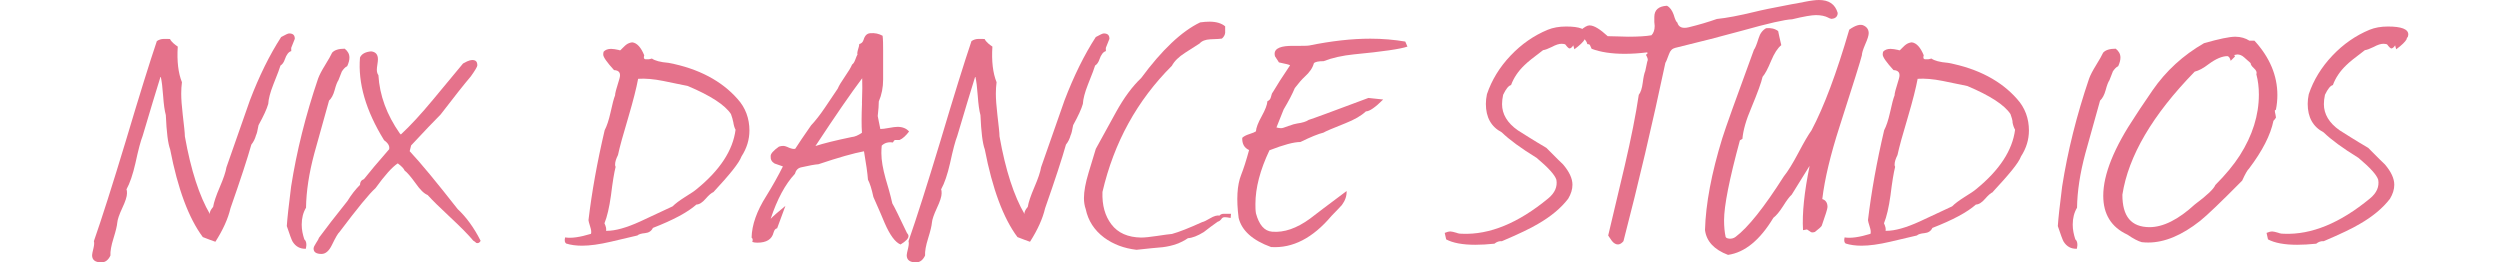
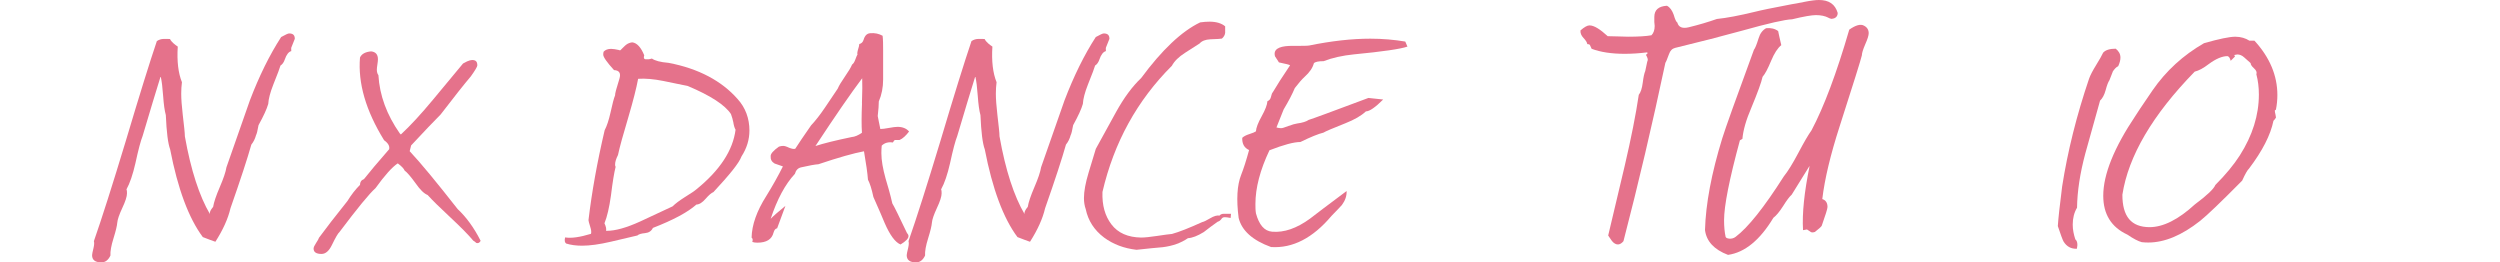
<svg xmlns="http://www.w3.org/2000/svg" version="1.1" id="Layer_1" x="0px" y="0px" width="479.401px" height="50.3px" viewBox="0 0 479.401 50.3" enable-background="new 0 0 479.401 50.3" xml:space="preserve">
  <style>.style0{fill:	#E5728B;}</style>
  <g>
    <path d="M55.924 8.97c-0.093 0.138-0.115 0.414-0.069 0.828c-0.507 0.138-0.921 0.667-1.242 1.6 c-0.184 0.552-0.46 0.943-0.828 1.173c-0.093 0.369-0.552 1.587-1.38 3.657c-0.598 1.518-0.92 2.76-0.966 3.7 c-0.276 0.966-0.897 2.323-1.863 4.071c-0.185 1.059-0.345 1.703-0.483 1.932c-0.184 0.69-0.483 1.288-0.897 1.8 c-0.736 2.622-2.071 6.693-4.003 12.212c-0.459 1.979-1.423 4.117-2.892 6.418c-0.552-0.186-1.355-0.484-2.411-0.898 c-2.708-3.633-4.798-9.246-6.266-16.834c-0.413-1.104-0.688-3.288-0.826-6.555c-0.229-0.828-0.402-2.058-0.517-3.691 c-0.115-1.632-0.264-2.84-0.447-3.623l-0.069 0.009c-0.791 2.528-1.929 6.296-3.415 11.305c-0.368 0.921-0.827 2.646-1.377 5.2 c-0.505 2.21-1.079 3.89-1.722 5.038c0.092 0.2 0.1 0.5 0.1 0.76c0 0.598-0.3 1.541-0.897 2.8 c-0.599 1.289-0.921 2.232-0.966 2.83c-0.046 0.598-0.288 1.598-0.725 3.002c-0.438 1.402-0.633 2.494-0.586 3.3 c-0.414 0.873-0.99 1.311-1.725 1.311c-1.196 0-1.794-0.459-1.794-1.379c0-0.186 0.093-0.645 0.276-1.381 c0.138-0.598 0.161-1.035 0.069-1.311c1.526-4.367 3.562-10.757 6.106-19.17c2.607-8.745 4.596-15.142 5.969-19.193 c0.414-0.276 0.851-0.414 1.311-0.414c1.196 0 1.6 0 1.2 0.069c0.414 0.6 0.9 1 1.5 1.4 c-0.185 2.8 0.1 5.1 0.8 6.831c-0.093 0.69-0.138 1.426-0.138 2.208c0 1 0.1 2.4 0.3 4.1 c0.229 2 0.4 3.4 0.4 4.071c1.149 6.5 2.8 11.5 4.8 14.902c-0.093-0.32 0.114-0.781 0.621-1.379 c0.138-0.873 0.563-2.138 1.276-3.794c0.712-1.656 1.138-2.922 1.276-3.795l4.495-12.831c1.792-4.693 3.791-8.742 5.997-12.147 c0.826-0.459 1.332-0.69 1.516-0.69c0.735 0 1.1 0.3 1.1 1.035L55.924 8.97z" class="style0" />
-     <path d="M65.515 13.8c-0.138 0.322-0.345 0.852-0.621 1.587c-0.23 0.322-0.472 0.943-0.724 1.9 c-0.253 0.92-0.61 1.587-1.07 2.001c-0.645 2.254-1.587 5.635-2.829 10.143c-1.012 3.772-1.542 7.244-1.587 10.4 c-0.552 0.92-0.828 2-0.828 3.242c0 1 0.2 1.9 0.5 2.828c0.368 0.3 0.5 0.9 0.3 1.8 c-1.104 0.045-1.956-0.414-2.553-1.381c-0.185-0.322-0.552-1.311-1.104-2.967c0.091-1.426 0.368-3.955 0.828-7.589 c1.058-6.762 2.782-13.662 5.175-20.7c0.229-0.644 0.678-1.506 1.346-2.588c0.666-1.08 1.115-1.874 1.345-2.38 c0.459-0.505 1.265-0.759 2.415-0.759c0.597 0.5 0.9 1 0.9 1.725c0 0.46-0.138 0.99-0.414 1.6 C66.158 12.9 65.8 13.3 65.5 13.8z" class="style0" />
    <path d="M91.32 46.575c-0.185-0.186-0.369-0.322-0.552-0.414c-0.921-1.105-2.393-2.6-4.416-4.486 c-2.025-1.885-3.474-3.311-4.347-4.277c-0.69-0.275-1.449-1.012-2.277-2.208c-0.966-1.334-1.68-2.161-2.139-2.484 c-0.138-0.368-0.576-0.828-1.311-1.38c-1.059 0.69-2.484 2.277-4.278 4.762c-1.15 1.011-3.45 3.817-6.9 8.4 c-0.276 0.23-0.759 1.059-1.449 2.484c-0.552 1.148-1.218 1.725-2.001 1.725c-1.011 0-1.518-0.346-1.518-1.035 c0-0.23 0.162-0.586 0.483-1.07c0.322-0.482 0.506-0.816 0.552-1c1.242-1.701 3.06-4.047 5.451-7.037 c0.735-1.197 1.541-2.23 2.415-3.104c0-0.553 0.252-0.92 0.759-1.104c1.011-1.287 2.622-3.197 4.83-5.727 c0.138-0.597-0.185-1.173-0.966-1.725c-3.497-5.658-5.037-10.947-4.623-15.87c0.321-0.69 1.035-1.08 2.139-1.173 c0.874 0.1 1.3 0.6 1.3 1.518c0 0.231-0.034 0.564-0.104 1c-0.069 0.438-0.104 0.771-0.104 1 c0 0.4 0.1 0.8 0.3 1.035c0.229 3.9 1.6 7.6 4.1 11.178l0.207 0.207c1.837-1.706 3.88-3.918 6.131-6.637 l5.791-6.974l0.766-0.403c0.416-0.179 0.741-0.27 0.974-0.27c0.694 0 1 0.3 1 1.035c0 0.231-0.414 0.943-1.242 2.1 c-1.288 1.518-3.22 3.957-5.796 7.314c-1.288 1.289-3.174 3.267-5.658 5.934l-0.276 1.104c2.162 2.3 5.2 6 9.2 11.1 c1.61 1.5 3.1 3.5 4.4 6.072C91.986 46.6 91.6 46.7 91.3 46.575z" class="style0" />
    <path d="M136.79 36.845c-0.369 0.139-0.863 0.564-1.484 1.277c-0.621 0.713-1.208 1.094-1.759 1.1 c-1.656 1.473-4.44 2.967-8.349 4.484c-0.276 0.6-0.783 0.932-1.518 1c-0.736 0.07-1.219 0.221-1.449 0.449l-5.106 1.2 c-2.163 0.506-4.002 0.76-5.52 0.76c-1.149 0-2.162-0.139-3.036-0.414c-0.276-0.186-0.345-0.576-0.207-1.174 c1.197 0.2 2.852-0.045 4.968-0.689c0.091-0.322 0.045-0.76-0.138-1.311c-0.231-0.736-0.345-1.174-0.345-1.313 c0.644-5.425 1.679-11.177 3.105-17.249c0.414-0.782 0.782-1.886 1.104-3.312c0.368-1.701 0.667-2.829 0.897-3.381 c-0.046-0.23 0.23-1.288 0.828-3.174c0.321-1.058-0.023-1.609-1.035-1.656c-1.38-1.518-2.07-2.507-2.07-2.967 c0-0.183 0.023-0.368 0.069-0.552c0.321-0.368 0.805-0.552 1.449-0.552c0.414 0 0.9 0.1 1.4 0.2 c0.091 0 0.2 0.1 0.3 0.069h0.069l0.414-0.414c0.414-0.414 0.667-0.644 0.759-0.69c0.321-0.23 0.69-0.368 1.104-0.414 c0.919 0.1 1.7 1 2.3 2.484c-0.046 0.138-0.069 0.276-0.069 0.414c0 0.2 0.1 0.3 0.3 0.345h0.621 c0.091 0 0.298-0.045 0.621-0.138c0.552 0.4 1.6 0.7 3.2 0.828c5.796 1.1 10.2 3.5 13.2 6.9 c1.563 1.7 2.3 3.8 2.3 6.072c0 1.749-0.506 3.405-1.518 4.968C141.711 31.3 139.9 33.5 136.8 36.845z M140.584 23.322c-0.046-0.321-0.185-0.804-0.414-1.449c-1.15-1.748-3.911-3.542-8.28-5.382l-4.692-0.966 c-1.84-0.368-3.45-0.506-4.83-0.414c-0.322 1.749-0.943 4.187-1.863 7.314c-1.012 3.358-1.68 5.796-2.001 7.3 c-0.369 0.736-0.552 1.334-0.552 1.794c0 0.2 0 0.3 0.1 0.483c-0.276 1.059-0.576 2.875-0.897 5.5 c-0.322 2.3-0.736 4.072-1.242 5.314c0.276 0.6 0.4 1.1 0.3 1.449h0.138c1.656 0 3.795-0.598 6.417-1.795l6.21-2.898 c0.506-0.506 1.265-1.08 2.277-1.724c1.195-0.734 1.977-1.264 2.346-1.588c4.461-3.632 6.945-7.427 7.452-11.384 C140.836 24.5 140.7 24 140.6 23.322z" class="style0" />
    <path d="M172.53 26.841h-0.896c-0.139 0.046-0.275 0.207-0.414 0.483c-0.875-0.138-1.587 0.069-2.139 0.6 c-0.047 0.46-0.069 0.943-0.069 1.449c0 1.4 0.3 3 0.8 4.831c0.414 1.4 0.9 3 1.3 4.8 c0.368 0.6 1.3 2.5 2.8 5.656c0.183 0.2 0.3 0.4 0.3 0.621c0 0.461-0.51 0.99-1.525 1.6 c-1.019-0.414-2.036-1.795-3.053-4.141c-0.371-0.92-1.088-2.574-2.15-4.966c-0.324-1.52-0.671-2.623-1.041-3.312 c-0.093-1.242-0.346-3.059-0.762-5.451c-1.99 0.369-4.902 1.196-8.741 2.484c-0.693 0.046-1.803 0.253-3.328 0.6 c-0.602 0.138-0.994 0.551-1.18 1.242c-1.85 1.979-3.399 4.854-4.647 8.625c0.531-0.553 1.475-1.381 2.829-2.484l-1.587 4.3 c-0.322 0.047-0.552 0.322-0.69 0.828c-0.322 1.289-1.357 1.932-3.105 1.932c-0.368 0-0.69-0.045-0.966-0.137 c0.046-0.139 0.069-0.254 0.069-0.346c0-0.23-0.069-0.391-0.207-0.482c0.046-2.438 0.99-5.107 2.829-8.003 c1.196-1.932 2.253-3.818 3.174-5.658l-1.587-0.552c-0.552-0.321-0.805-0.782-0.759-1.38c-0.046-0.459 0.483-1.08 1.587-1.863 c0.276-0.092 0.552-0.138 0.828-0.138c0.229 0 0.6 0.1 1.1 0.345c0.528 0.2 0.9 0.3 1.2 0.2 c0.645-1.011 1.656-2.506 3.037-4.485c0.828-0.873 1.725-2.023 2.69-3.45l2.415-3.588c0.229-0.552 0.69-1.322 1.38-2.312 c0.689-0.988 1.149-1.759 1.38-2.312c0.229-0.138 0.437-0.459 0.621-0.966c0.184-0.506 0.321-0.828 0.414-0.966 c-0.093-0.138-0.023-0.575 0.207-1.311c0.046-0.092 0.092-0.321 0.138-0.69c0.414-0.092 0.69-0.368 0.828-0.828 c0.23-0.782 0.645-1.196 1.242-1.242c0.92-0.091 1.7 0.1 2.4 0.483c0.092 0.7 0.1 1.7 0.1 2.8 c0 1.1 0 2.3 0 3.795c0 0.6 0 1.2 0 1.794c0 1.518-0.275 2.922-0.828 4.209c0 0.645-0.068 1.587-0.207 2.8 c0.092 0.6 0.3 1.4 0.5 2.484c0.368 0 0.92-0.069 1.656-0.207c0.735-0.138 1.287-0.207 1.655-0.207 c0.92 0 1.7 0.3 2.2 0.897C173.727 26 173.1 26.6 172.5 26.841z M165.286 19.819c0.077-2.247 0.092-3.851 0.047-4.814 c-2.115 2.797-5.103 7.13-8.964 12.997c1.542-0.504 3.856-1.077 6.942-1.72c0.59-0.045 1.248-0.32 1.975-0.825 C165.192 24.1 165.2 22.2 165.3 19.819z" class="style0" />
    <path d="M212.136 8.97c-0.093 0.138-0.115 0.414-0.068 0.828c-0.508 0.138-0.922 0.667-1.242 1.6 c-0.185 0.552-0.461 0.943-0.828 1.173c-0.093 0.369-0.553 1.587-1.381 3.657c-0.598 1.518-0.92 2.76-0.965 3.7 c-0.276 0.966-0.897 2.323-1.863 4.071c-0.185 1.059-0.346 1.703-0.483 1.932c-0.185 0.69-0.483 1.288-0.897 1.8 c-0.736 2.622-2.07 6.693-4.002 12.212c-0.46 1.979-1.424 4.117-2.893 6.418c-0.551-0.186-1.354-0.484-2.41-0.898 c-2.708-3.633-4.798-9.246-6.266-16.834c-0.414-1.104-0.688-3.288-0.826-6.555c-0.229-0.828-0.402-2.058-0.517-3.691 c-0.115-1.632-0.265-2.84-0.447-3.623l-0.069 0.009c-0.79 2.528-1.929 6.296-3.414 11.305c-0.367 0.921-0.827 2.646-1.377 5.2 c-0.506 2.21-1.079 3.89-1.722 5.038c0.092 0.2 0.1 0.5 0.1 0.76c0 0.598-0.299 1.541-0.896 2.8 c-0.599 1.289-0.921 2.232-0.967 2.83s-0.287 1.598-0.725 3.002c-0.438 1.402-0.633 2.494-0.586 3.3 c-0.414 0.873-0.99 1.311-1.725 1.311c-1.197 0-1.795-0.459-1.795-1.379c0-0.186 0.094-0.645 0.277-1.381 c0.137-0.598 0.16-1.035 0.068-1.311c1.526-4.367 3.563-10.757 6.106-19.17c2.606-8.745 4.597-15.142 5.969-19.193 c0.413-0.276 0.851-0.414 1.311-0.414c1.196 0 1.6 0 1.2 0.069c0.414 0.6 0.9 1 1.5 1.4 c-0.186 2.8 0.1 5.1 0.8 6.831c-0.092 0.69-0.137 1.426-0.137 2.208c0 1 0.1 2.4 0.3 4.1 c0.229 2 0.4 3.4 0.4 4.071c1.149 6.5 2.8 11.5 4.8 14.902c-0.093-0.32 0.114-0.781 0.621-1.379 c0.138-0.873 0.563-2.138 1.276-3.794c0.712-1.656 1.138-2.922 1.276-3.795l4.494-12.831c1.793-4.693 3.791-8.742 5.997-12.147 c0.825-0.459 1.331-0.69 1.517-0.69c0.734 0 1.1 0.3 1.1 1.035L212.136 8.97z" class="style0" />
    <path d="M234.354 41.813c-0.276 0.414-0.552 0.645-0.827 0.689c-0.922 0.645-1.818 1.313-2.691 2 c-1.197 0.736-2.209 1.127-3.036 1.172c-1.335 0.92-2.944 1.494-4.83 1.727c-1.104 0.092-2.784 0.252-5.037 0.5 c-2.393-0.275-4.462-1.057-6.21-2.344c-1.887-1.422-3.06-3.236-3.52-5.441c-0.23-0.643-0.345-1.354-0.345-2.135 c0-1.287 0.299-2.915 0.897-4.891l1.38-4.548l3.864-7.026c1.518-2.756 3.127-4.937 4.83-6.545 c4.002-5.419 7.773-8.979 11.315-10.678c0.644-0.092 1.242-0.138 1.794-0.138c1.287 0 2.3 0.3 3 0.897v1.242 c-0.046 0.414-0.253 0.783-0.621 1.104c-0.138 0.046-0.874 0.093-2.207 0.138c-0.967 0.046-1.656 0.322-2.07 0.8 c-0.645 0.414-1.576 1.01-2.795 1.791c-1.219 0.78-2.059 1.607-2.518 2.479c-6.671 6.658-11.109 14.717-13.318 24.2 c-0.092 2.6 0.5 4.6 1.7 6.199c1.288 1.7 3.2 2.5 5.7 2.549c0.69 0 1.713-0.104 3.07-0.311 c1.356-0.207 2.312-0.334 2.864-0.381c1.333-0.367 3.266-1.125 5.795-2.275c0.276-0.047 0.782-0.287 1.519-0.725 c0.735-0.438 1.333-0.609 1.794-0.518c0.184-0.23 0.459-0.346 0.828-0.346h1.38l-0.069 0.8 C235.021 41.6 234.5 41.6 234.4 41.813z" class="style0" />
    <path d="M259.676 10.419c-2.255 0.23-4.209 0.667-5.864 1.311c-1.014 0-1.634 0.138-1.863 0.4 c-0.23 0.875-0.806 1.725-1.726 2.553c-0.552 0.507-1.196 1.242-1.932 2.208c-0.46 1.104-1.173 2.484-2.14 4.1 c-0.322 0.783-0.782 1.932-1.379 3.45c0.275 0.1 0.5 0.1 0.8 0.138s0.725-0.138 1.484-0.414 c0.759-0.276 1.321-0.437 1.69-0.483c1.011-0.138 1.747-0.368 2.208-0.69c0.644-0.184 4.461-1.587 11.453-4.209l2.83 0.3 c-1.519 1.518-2.623 2.277-3.313 2.277c-0.874 0.828-2.186 1.587-3.934 2.277c-2.438 0.966-3.841 1.564-4.209 1.8 c-0.965 0.23-2.438 0.828-4.416 1.794c-1.241 0-3.22 0.529-5.934 1.587c-1.794 3.773-2.691 7.222-2.691 10.3 c0 0.6 0 1.2 0.1 1.793c0.598 2.2 1.6 3.4 3.1 3.52c2.299 0.2 4.715-0.645 7.244-2.484 c1.242-0.967 3.588-2.736 7.039-5.312c0.045 0.914-0.254 1.804-0.897 2.673c-0.185 0.229-0.853 0.914-2.001 2.1 c-3.588 4.252-7.452 6.24-11.592 5.965c-3.543-1.287-5.613-3.146-6.211-5.58c-0.46-3.537-0.299-6.29 0.483-8.265 c0.46-1.148 0.966-2.732 1.519-4.753c-0.922-0.413-1.357-1.193-1.312-2.342c0.276-0.276 0.735-0.517 1.38-0.723 c0.645-0.207 1.058-0.378 1.242-0.517c0.045-0.689 0.414-1.654 1.104-2.894c0.69-1.24 1.059-2.204 1.104-2.893 c0.368-0.138 0.597-0.425 0.69-0.862c0.092-0.436 0.207-0.722 0.345-0.86c0.69-1.194 1.794-2.916 3.312-5.166 c-0.092-0.092-0.805-0.275-2.139-0.551c-0.185-0.276-0.438-0.666-0.759-1.171c-0.046-0.183-0.069-0.345-0.069-0.483 c0-1.055 1.219-1.56 3.657-1.515c1.609 0 2.6 0 2.967-0.069c4.278-0.873 8.188-1.309 11.729-1.309 c2.347 0 4.6 0.2 6.7 0.552l0.414 0.966C268.554 9.4 265.1 9.9 259.7 10.419z" class="style0" />
-     <path d="M303.903 7.521c-0.275 0.506-0.943 1.15-2.001 1.932l-0.207-0.759c-0.23 0.369-0.46 0.552-0.69 0.6 c-0.184 0-0.46-0.252-0.828-0.759l-0.137-0.069c-0.186-0.045-0.393-0.069-0.621-0.069c-0.461 0-1.07 0.185-1.829 0.6 c-0.759 0.369-1.323 0.576-1.69 0.621c-1.794 1.334-2.99 2.3-3.588 2.898c-1.197 1.15-2.047 2.415-2.553 3.8 c-0.461 0.093-0.967 0.714-1.519 1.863c-0.138 0.645-0.206 1.242-0.206 1.794c0 1.9 1 3.6 3 5 c0.967 0.6 2.8 1.8 5.5 3.381c1.977 2 3 3 3.2 3.174c1.195 1.4 1.8 2.7 1.8 3.9 c0 0.875-0.276 1.771-0.827 2.69c-1.381 1.793-3.313 3.404-5.797 4.83c-1.38 0.828-3.681 1.932-6.9 3.3 c-0.506-0.045-0.989 0.115-1.448 0.484c-1.335 0.137-2.554 0.207-3.657 0.207c-2.438 0-4.301-0.346-5.589-1.035l-0.276-1.242 c0.414-0.184 0.783-0.275 1.104-0.275c0.23 0 0.6 0.1 1.1 0.24c0.482 0.2 0.9 0.2 1.2 0.2 c5.198 0.2 10.672-2.023 16.422-6.762c1.287-1.056 1.817-2.252 1.588-3.587c-0.276-0.92-1.542-2.322-3.795-4.208 c-2.991-1.839-5.222-3.473-6.693-4.899c-2.025-1.058-3.036-2.874-3.036-5.451c0-0.597 0.069-1.218 0.207-1.863 c0.92-2.713 2.426-5.175 4.52-7.383c2.093-2.208 4.474-3.864 7.142-4.968c1.012-0.414 2.184-0.621 3.52-0.621 c2.575 0 3.9 0.5 3.9 1.518c0 0.092-0.034 0.265-0.104 0.517C303.938 7.2 303.9 7.4 303.9 7.521z" class="style0" />
    <path d="M350.619 3.399c-0.643-0.334-1.446-0.501-2.409-0.501c-0.781 0-2.295 0.252-4.545 0.8 c-1.377 0.046-4.59 0.778-9.641 2.195c-3.81 1.052-8.079 2.149-12.808 3.292c-0.551 0.138-0.941 0.526-1.17 1.2 c-0.368 1.007-0.597 1.556-0.688 1.646c-2.496 11.773-5.176 23.178-8.042 34.215c-0.604 0.73-1.232 0.82-1.882 0.3 c-0.233-0.184-0.582-0.645-1.047-1.381l3.174-13.384c1.242-5.336 2.14-9.867 2.691-13.593c0.367-0.459 0.621-1.23 0.76-2.312 c0.137-1.08 0.298-1.828 0.482-2.242c0.321-1.61 0.482-2.277 0.482-2.001c0.046-0.276-0.068-0.644-0.344-1.104l0.344-0.345 l-0.137-0.138c-1.519 0.185-2.945 0.276-4.279 0.276c-2.529 0-4.646-0.321-6.348-0.966c-0.046-0.091-0.162-0.345-0.345-0.759 c-0.093-0.092-0.253-0.138-0.483-0.138c-0.046-0.321-0.287-0.712-0.725-1.173c-0.436-0.459-0.631-0.942-0.586-1.449 c0.735-0.644 1.311-0.966 1.725-0.966c0.873 0 2 0.7 3.5 2.07c1.471 0 2.8 0.1 3.9 0.1 c1.978 0 3.473-0.092 4.485-0.276c0.414-0.414 0.621-1.011 0.621-1.794c0-0.183-0.023-0.437-0.069-0.759V3.243 c0-1.333 0.804-2.046 2.415-2.139c0.598 0.3 1 0.9 1.3 1.725c0.253 0.9 0.5 1.4 0.7 1.5 c0.229 0.9 1 1.2 2.2 0.897c1.886-0.459 3.68-0.988 5.382-1.587c1.839-0.183 4.278-0.644 7.313-1.38 c1.059-0.276 3.404-0.759 7.039-1.449c0.367-0.045 1.173-0.195 2.414-0.448C347.304 0.1 348.2 0 348.8 0 c1.932 0 3.1 0.8 3.6 2.484c0 0.507-0.229 0.852-0.688 1.035c-0.139 0.046-0.299 0.069-0.482 0.1 C351.01 3.6 350.8 3.5 350.6 3.399z" class="style0" />
    <path d="M346.96 31.878c-0.736 1.197-1.863 3.013-3.382 5.451c-0.414 0.367-0.966 1.091-1.655 2.2 c-0.69 1.08-1.312 1.828-1.863 2.242c-2.577 4.277-5.475 6.646-8.694 7.105c-2.669-1.012-4.14-2.598-4.416-4.76 c0.138-5.014 1.242-10.878 3.312-17.595c0.598-1.932 2.623-7.59 6.072-16.974c0.23-0.276 0.528-1.012 0.897-2.208 c0.276-0.92 0.759-1.563 1.448-1.932c0.92-0.092 1.7 0.1 2.3 0.552c0.139 0.6 0.3 1.5 0.6 2.7 c-0.69 0.552-1.336 1.542-1.933 2.967c-0.645 1.564-1.196 2.599-1.655 3.105c-0.231 1.059-0.943 3.013-2.14 5.9 c-1.013 2.346-1.587 4.347-1.726 6.003l-0.482 0.276c-2.025 7.452-3.036 12.558-3.036 15.318c0 1.2 0.1 2.3 0.3 3.2 c0.092 0.2 0.3 0.3 0.8 0.346c0.367 0 0.734-0.07 1.104-0.346c2.392-1.793 5.474-5.658 9.246-11.591 c0.781-0.967 1.713-2.473 2.795-4.52c1.08-2.046 1.92-3.484 2.518-4.313c2.393-4.507 4.807-10.947 7.246-19.32 c1.242-0.873 2.184-1.126 2.828-0.759c0.598 0.3 0.9 0.8 0.9 1.449c0 0.414-0.219 1.128-0.655 2.1 c-0.438 1.012-0.656 1.725-0.656 2.139c-0.23 0.966-1.656 5.52-4.277 13.662c-1.749 5.429-2.854 10.052-3.313 13.9 c0.645 0.2 1 0.7 1 1.518c0 0.322-0.369 1.518-1.104 3.588c-0.046 0.139-0.483 0.553-1.312 1.2 c-0.414 0.137-0.713 0.115-0.896-0.07l-0.621-0.412c-0.093 0-0.345 0.045-0.759 0.137C345.556 40.9 346 36.8 347 31.878z" class="style0" />
-     <path d="M382.149 36.845c-0.369 0.139-0.863 0.564-1.484 1.277c-0.621 0.713-1.207 1.094-1.76 1.1 c-1.656 1.473-4.439 2.967-8.349 4.484c-0.276 0.6-0.782 0.932-1.519 1c-0.736 0.07-1.219 0.221-1.448 0.449l-5.106 1.2 c-2.162 0.506-4.002 0.76-5.52 0.76c-1.149 0-2.162-0.139-3.036-0.414c-0.276-0.186-0.345-0.576-0.207-1.174 c1.196 0.2 2.852-0.045 4.968-0.689c0.092-0.322 0.045-0.76-0.138-1.311c-0.231-0.736-0.345-1.174-0.345-1.313 c0.644-5.425 1.678-11.177 3.104-17.249c0.414-0.782 0.782-1.886 1.104-3.312c0.367-1.701 0.666-2.829 0.896-3.381 c-0.046-0.23 0.23-1.288 0.828-3.174c0.321-1.058-0.023-1.609-1.035-1.656c-1.38-1.518-2.07-2.507-2.07-2.967 c0-0.183 0.023-0.368 0.069-0.552c0.321-0.368 0.805-0.552 1.449-0.552c0.414 0 0.9 0.1 1.4 0.2 c0.091 0 0.2 0.1 0.3 0.069h0.068l0.414-0.414c0.414-0.414 0.667-0.644 0.76-0.69c0.321-0.23 0.689-0.368 1.104-0.414 c0.92 0.1 1.7 1 2.3 2.484c-0.047 0.138-0.068 0.276-0.068 0.414c0 0.2 0.1 0.3 0.3 0.345h0.621 c0.092 0 0.299-0.045 0.621-0.138c0.552 0.4 1.6 0.7 3.2 0.828c5.796 1.1 10.2 3.5 13.2 6.9 c1.563 1.7 2.3 3.8 2.3 6.072c0 1.749-0.506 3.405-1.518 4.968C387.07 31.3 385.2 33.5 382.1 36.845z M385.944 23.322c-0.047-0.321-0.186-0.804-0.414-1.449c-1.15-1.748-3.911-3.542-8.281-5.382l-4.691-0.966 c-1.84-0.368-3.449-0.506-4.83-0.414c-0.322 1.749-0.943 4.187-1.863 7.314c-1.012 3.358-1.68 5.796-2 7.3 c-0.369 0.736-0.553 1.334-0.553 1.794c0 0.2 0 0.3 0.1 0.483c-0.276 1.059-0.575 2.875-0.897 5.5 c-0.322 2.3-0.736 4.072-1.242 5.314c0.276 0.6 0.4 1.1 0.3 1.449h0.138c1.656 0 3.795-0.598 6.417-1.795l6.21-2.898 c0.506-0.506 1.265-1.08 2.277-1.724c1.195-0.734 1.978-1.264 2.346-1.588c4.462-3.632 6.945-7.427 7.452-11.384 C386.196 24.5 386 24 385.9 23.322z" class="style0" />
    <path d="M405.125 13.8c-0.138 0.322-0.345 0.852-0.621 1.587c-0.23 0.322-0.472 0.943-0.724 1.9 c-0.254 0.92-0.611 1.587-1.07 2.001c-0.645 2.254-1.587 5.635-2.829 10.143c-1.013 3.772-1.542 7.244-1.587 10.4 c-0.552 0.92-0.828 2-0.828 3.242c0 1 0.2 1.9 0.5 2.828c0.368 0.3 0.5 0.9 0.3 1.8 c-1.104 0.045-1.955-0.414-2.553-1.381c-0.185-0.322-0.553-1.311-1.104-2.967c0.091-1.426 0.367-3.955 0.828-7.589 c1.057-6.762 2.781-13.662 5.174-20.7c0.23-0.644 0.679-1.506 1.346-2.588c0.666-1.08 1.115-1.874 1.346-2.38 c0.459-0.505 1.265-0.759 2.415-0.759c0.597 0.5 0.9 1 0.9 1.725c0 0.46-0.139 0.99-0.414 1.6 C405.769 12.9 405.4 13.3 405.1 13.8z" class="style0" />
    <path d="M436.243 21.321c0 0.1 0 0.3 0.1 0.621c0.046 0.3 0.1 0.5 0.1 0.6 c-0.094 0.184-0.254 0.391-0.483 0.621c-0.552 2.715-2.116 5.773-4.692 9.177c-0.275 0.23-0.713 0.99-1.311 2.3 c-4.049 4.093-6.739 6.669-8.073 7.728c-3.496 2.76-6.808 4.139-9.937 4.139c-0.413 0-0.827-0.023-1.241-0.068 c-0.69-0.184-1.61-0.666-2.761-1.449c-3.08-1.426-4.623-3.908-4.623-7.451c0-4.094 2.07-9.223 6.211-15.387 c0.092-0.184 1.173-1.794 3.242-4.83c2.576-3.726 5.865-6.738 9.867-9.039c2.898-0.828 4.899-1.242 6.004-1.242 c1.057 0 2 0.3 2.7 0.759h0.966c2.943 3.2 4.4 6.7 4.4 10.419c0 0.921-0.092 1.863-0.275 2.8 C436.288 21.1 436.2 21.2 436.2 21.321z M428.446 10.557l0.139 0.276l-0.828 0.828c-0.139-0.552-0.346-0.851-0.621-0.897 c-1.013 0-2.209 0.508-3.588 1.521c-1.013 0.784-1.91 1.268-2.691 1.452c-8.097 8.297-12.72 16.181-13.869 23.6 c0 4.2 1.7 6.2 5.2 6.224c2.621 0 5.52-1.451 8.693-4.357c2.346-1.75 3.656-2.996 3.934-3.733 c1.977-1.98 3.541-3.871 4.691-5.669c2.438-3.825 3.656-7.72 3.656-11.685c0-1.382-0.161-2.674-0.482-3.873 c0.139-0.369-0.012-0.749-0.448-1.141c-0.438-0.392-0.655-0.726-0.655-1.003l-1.242-1.106c-0.414-0.369-0.852-0.553-1.311-0.553 C428.813 10.5 428.6 10.5 428.4 10.557z" class="style0" />
-     <path d="M461.497 7.521c-0.275 0.506-0.943 1.15-2.001 1.932l-0.207-0.759c-0.23 0.369-0.46 0.552-0.69 0.6 c-0.184 0-0.46-0.252-0.828-0.759l-0.137-0.069c-0.186-0.045-0.393-0.069-0.621-0.069c-0.461 0-1.07 0.185-1.829 0.6 c-0.759 0.369-1.323 0.576-1.69 0.621c-1.794 1.334-2.99 2.3-3.588 2.898c-1.197 1.15-2.047 2.415-2.553 3.8 c-0.461 0.093-0.967 0.714-1.519 1.863c-0.138 0.645-0.206 1.242-0.206 1.794c0 1.9 1 3.6 3 5 c0.967 0.6 2.8 1.8 5.5 3.381c1.977 2 3 3 3.2 3.174c1.195 1.4 1.8 2.7 1.8 3.9 c0 0.875-0.276 1.771-0.827 2.69c-1.381 1.793-3.313 3.404-5.797 4.83c-1.38 0.828-3.681 1.932-6.9 3.3 c-0.506-0.045-0.989 0.115-1.448 0.484c-1.335 0.137-2.554 0.207-3.657 0.207c-2.438 0-4.301-0.346-5.589-1.035l-0.276-1.242 c0.414-0.184 0.783-0.275 1.104-0.275c0.23 0 0.6 0.1 1.1 0.24c0.482 0.2 0.9 0.2 1.2 0.2 c5.198 0.2 10.672-2.023 16.422-6.762c1.287-1.056 1.817-2.252 1.588-3.587c-0.276-0.92-1.542-2.322-3.795-4.208 c-2.991-1.839-5.222-3.473-6.693-4.899c-2.025-1.058-3.036-2.874-3.036-5.451c0-0.597 0.069-1.218 0.207-1.863 c0.92-2.713 2.426-5.175 4.52-7.383c2.093-2.208 4.474-3.864 7.142-4.968c1.012-0.414 2.184-0.621 3.52-0.621 c2.575 0 3.9 0.5 3.9 1.518c0 0.092-0.034 0.265-0.104 0.517C461.532 7.2 461.5 7.4 461.5 7.521z" class="style0" />
  </g>
</svg>